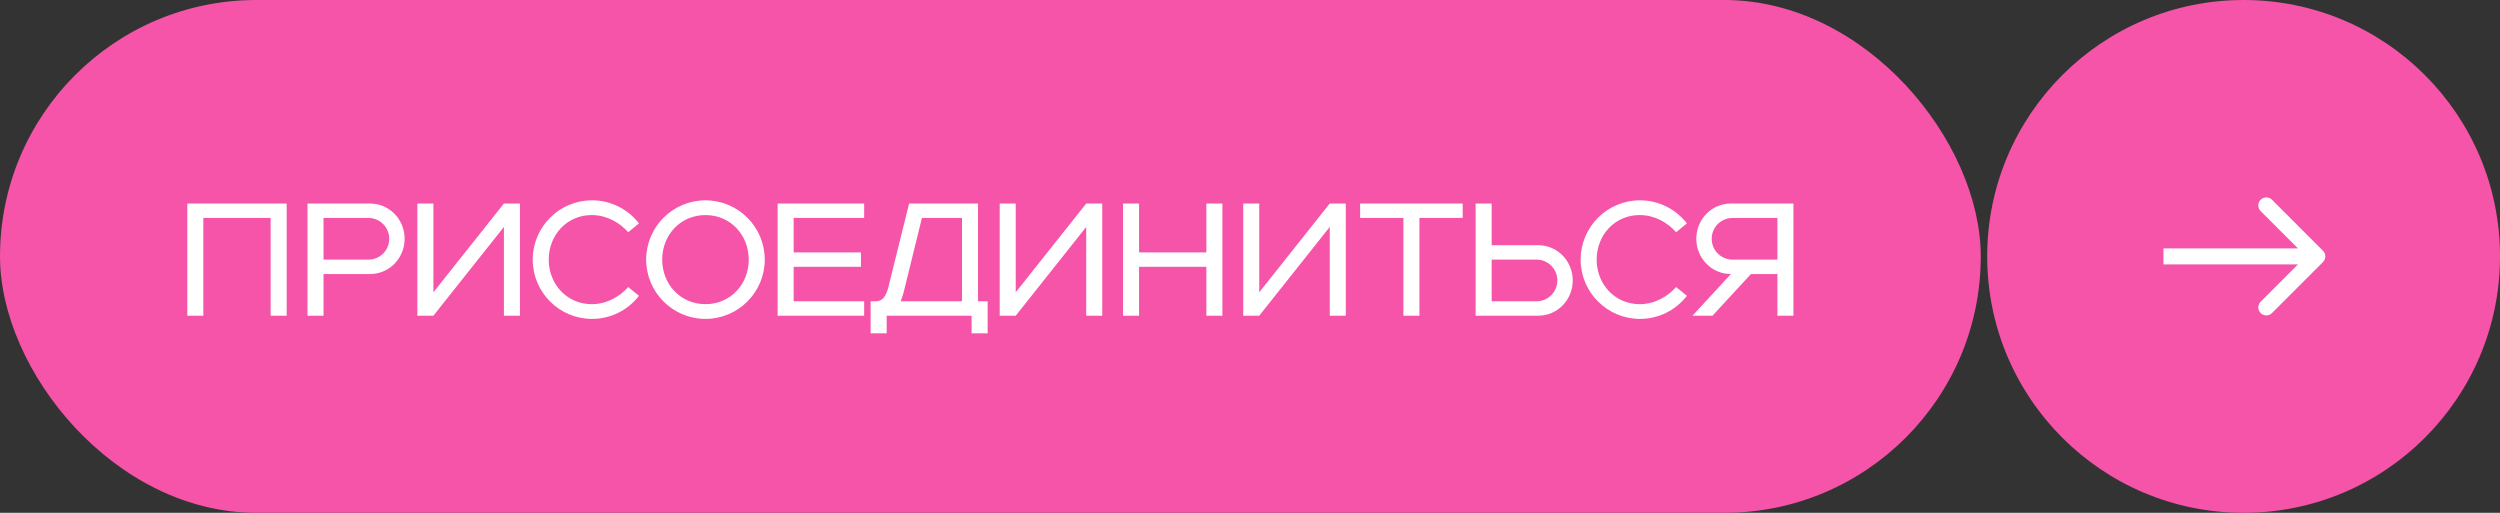
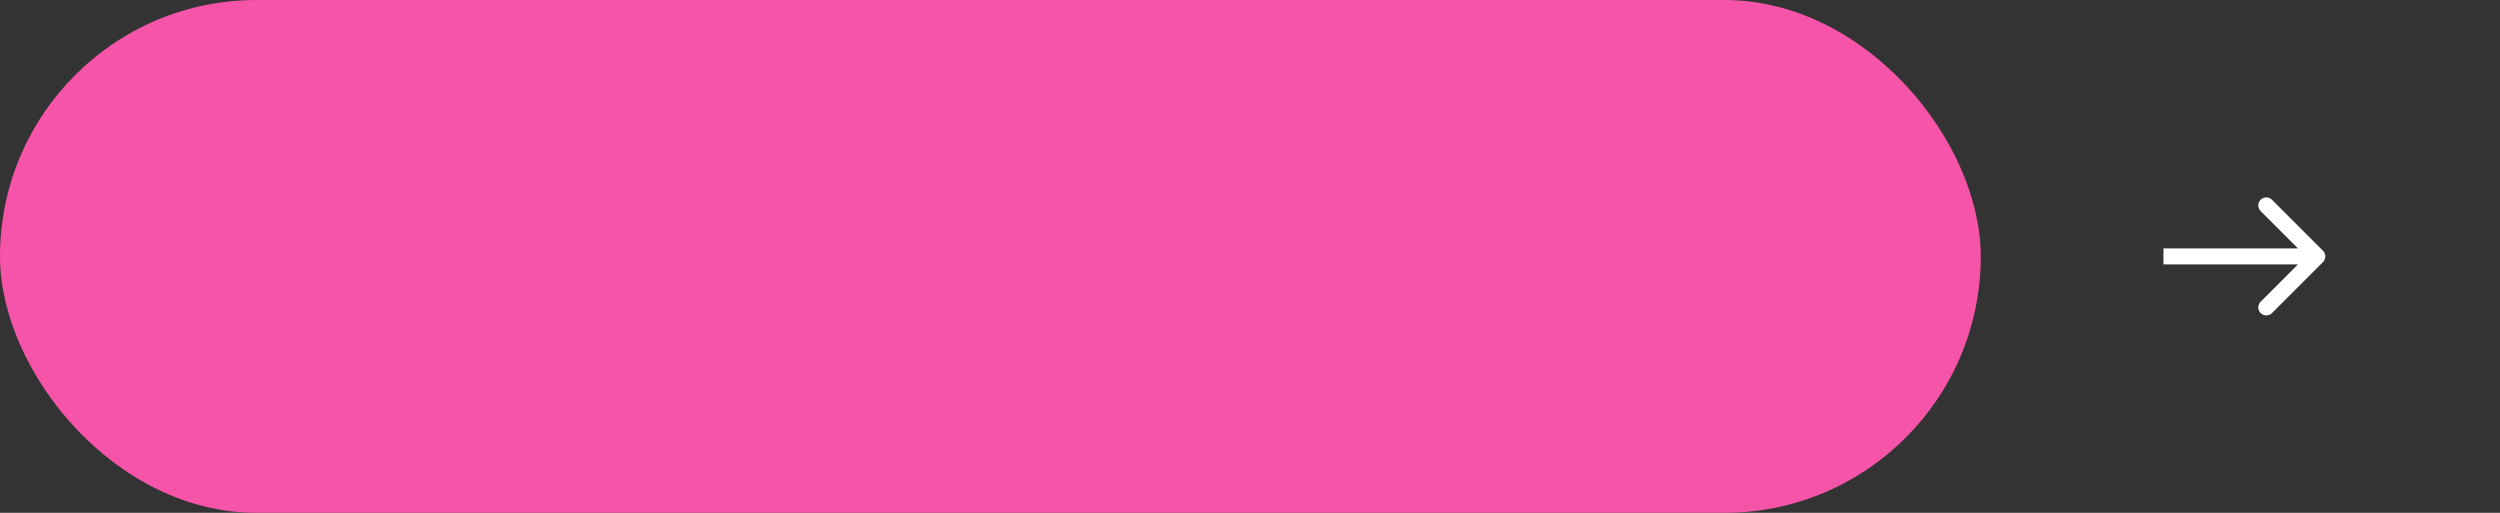
<svg xmlns="http://www.w3.org/2000/svg" width="156" height="32" viewBox="0 0 156 32" fill="none">
  <rect x="0" y="0" width="156" height="32" fill="#333333" stroke="none" />
  <rect width="123.6" height="32" rx="16" fill="#F554A8" />
-   <path d="M11.688 19.7V12.7H17.888V19.7H16.888V13.6H12.688V19.7H11.688ZM23.088 17.1H20.188V19.7H19.188V12.7H23.088C24.298 12.7 25.248 13.69 25.248 14.9C25.248 16.11 24.298 17.1 23.088 17.1ZM22.988 16.2C23.708 16.2 24.288 15.62 24.288 14.9C24.288 14.18 23.708 13.6 22.988 13.6H20.188V16.2H22.988ZM26.044 19.7V12.7H27.044V18.24L31.444 12.7H32.444V19.7H31.444V14.16L27.044 19.7H26.044ZM36.941 19.9C34.901 19.9 33.241 18.24 33.241 16.2C33.241 14.16 34.901 12.5 36.941 12.5C38.131 12.5 39.191 13.06 39.871 13.94L39.201 14.49C38.641 13.86 37.831 13.42 36.921 13.42C35.391 13.42 34.241 14.65 34.241 16.2C34.241 17.75 35.391 18.98 36.921 18.98C37.831 18.98 38.641 18.54 39.201 17.91L39.871 18.46C39.191 19.34 38.131 19.9 36.941 19.9ZM44.021 19.9C41.981 19.9 40.321 18.24 40.321 16.2C40.321 14.16 41.981 12.5 44.021 12.5C46.061 12.5 47.721 14.16 47.721 16.2C47.721 18.24 46.061 19.9 44.021 19.9ZM41.321 16.2C41.321 17.75 42.471 18.98 44.021 18.98C45.571 18.98 46.721 17.75 46.721 16.2C46.721 14.65 45.571 13.42 44.021 13.42C42.471 13.42 41.321 14.65 41.321 16.2ZM48.524 19.7V12.7H53.924V13.6H49.524V15.75H53.724V16.65H49.524V18.8H53.924V19.7H48.524ZM54.328 20.8V18.8H54.628C55.128 18.8 55.308 18.41 55.438 17.9L56.728 12.7H61.028V18.8H61.628V20.8H60.628V19.7H55.328V20.8H54.328ZM56.198 18.8H60.028V13.6H57.528L56.398 18.2C56.348 18.41 56.278 18.62 56.198 18.8ZM62.381 19.7V12.7H63.381V18.24L67.781 12.7H68.781V19.7H67.781V14.16L63.381 19.7H62.381ZM70.077 19.7V12.7H71.077V15.75H75.277V12.7H76.277V19.7H75.277V16.65H71.077V19.7H70.077ZM77.577 19.7V12.7H78.577V18.24L82.977 12.7H83.977V19.7H82.977V14.16L78.577 19.7H77.577ZM87.572 19.7V13.6H84.872V12.7H91.272V13.6H88.572V19.7H87.572ZM92.079 19.7V12.7H93.079V15.3H95.979C97.189 15.3 98.139 16.29 98.139 17.5C98.139 18.71 97.189 19.7 95.979 19.7H92.079ZM95.879 18.8C96.599 18.8 97.179 18.22 97.179 17.5C97.179 16.78 96.599 16.2 95.879 16.2H93.079V18.8H95.879ZM102.332 19.9C100.292 19.9 98.632 18.24 98.632 16.2C98.632 14.16 100.292 12.5 102.332 12.5C103.522 12.5 104.582 13.06 105.262 13.94L104.592 14.49C104.032 13.86 103.222 13.42 102.312 13.42C100.782 13.42 99.632 14.65 99.632 16.2C99.632 17.75 100.782 18.98 102.312 18.98C103.222 18.98 104.032 18.54 104.592 17.91L105.262 18.46C104.582 19.34 103.522 19.9 102.332 19.9ZM105.61 19.7L108.01 17.1C106.8 17.1 105.85 16.11 105.85 14.9C105.85 13.69 106.8 12.7 108.01 12.7H111.91V19.7H110.91V17.1H109.26L106.86 19.7H105.61ZM108.11 16.2H110.91V13.6H108.11C107.39 13.6 106.81 14.18 106.81 14.9C106.81 15.62 107.39 16.2 108.11 16.2Z" fill="white" />
-   <circle cx="140.001" cy="16" r="16" fill="#F554A8" />
  <path d="M144.954 16.354C145.149 16.158 145.149 15.842 144.954 15.646L141.772 12.464C141.576 12.269 141.26 12.269 141.064 12.464C140.869 12.66 140.869 12.976 141.064 13.172L143.893 16L141.064 18.828C140.869 19.024 140.869 19.34 141.064 19.535C141.26 19.731 141.576 19.731 141.772 19.535L144.954 16.354ZM135 16V16.5H144.6V16V15.5H135V16Z" fill="white" />
</svg>